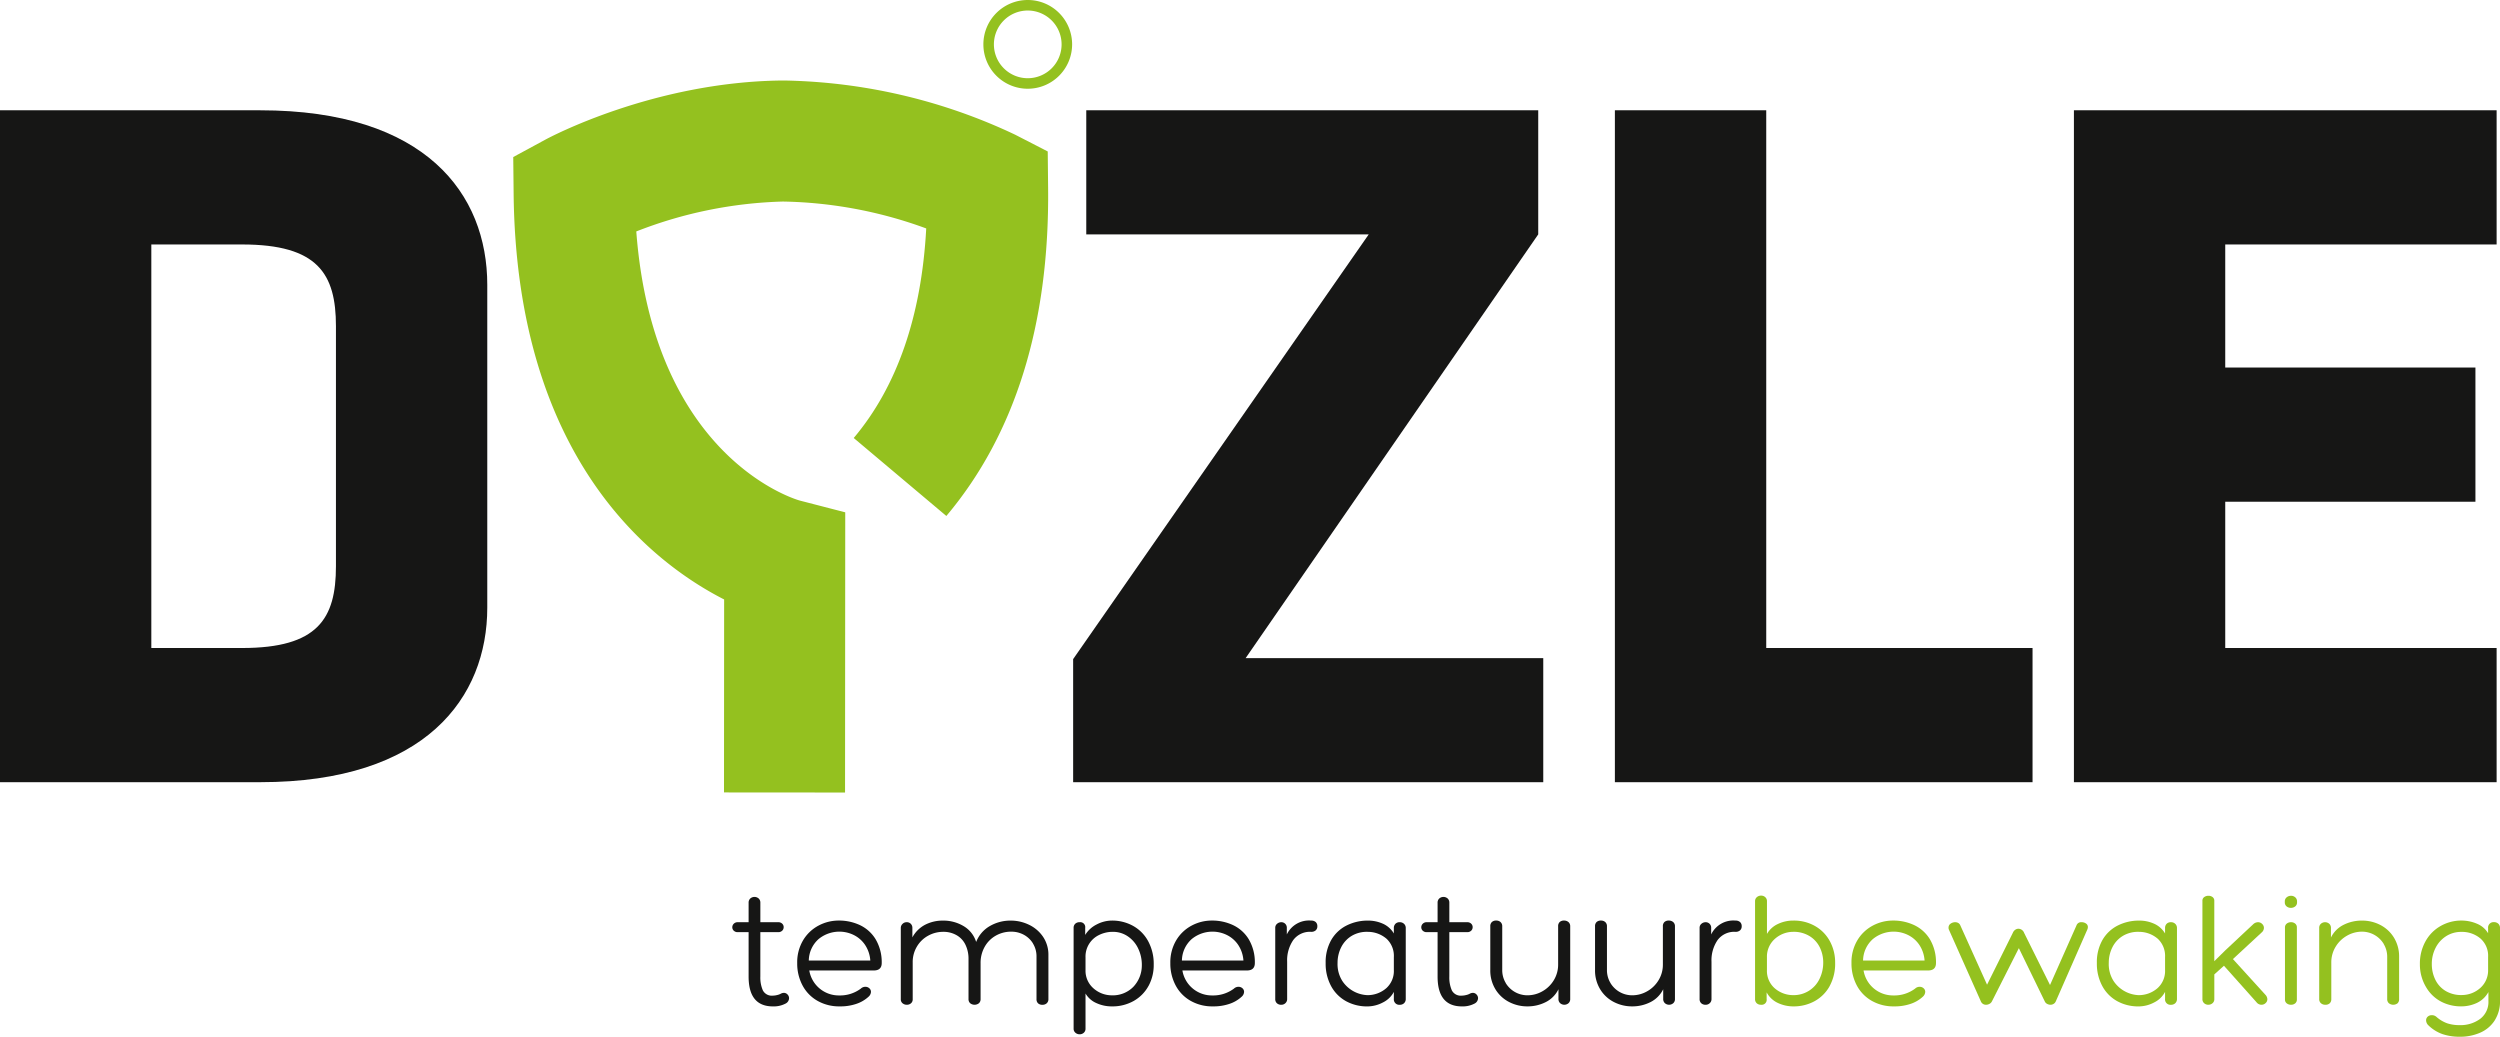
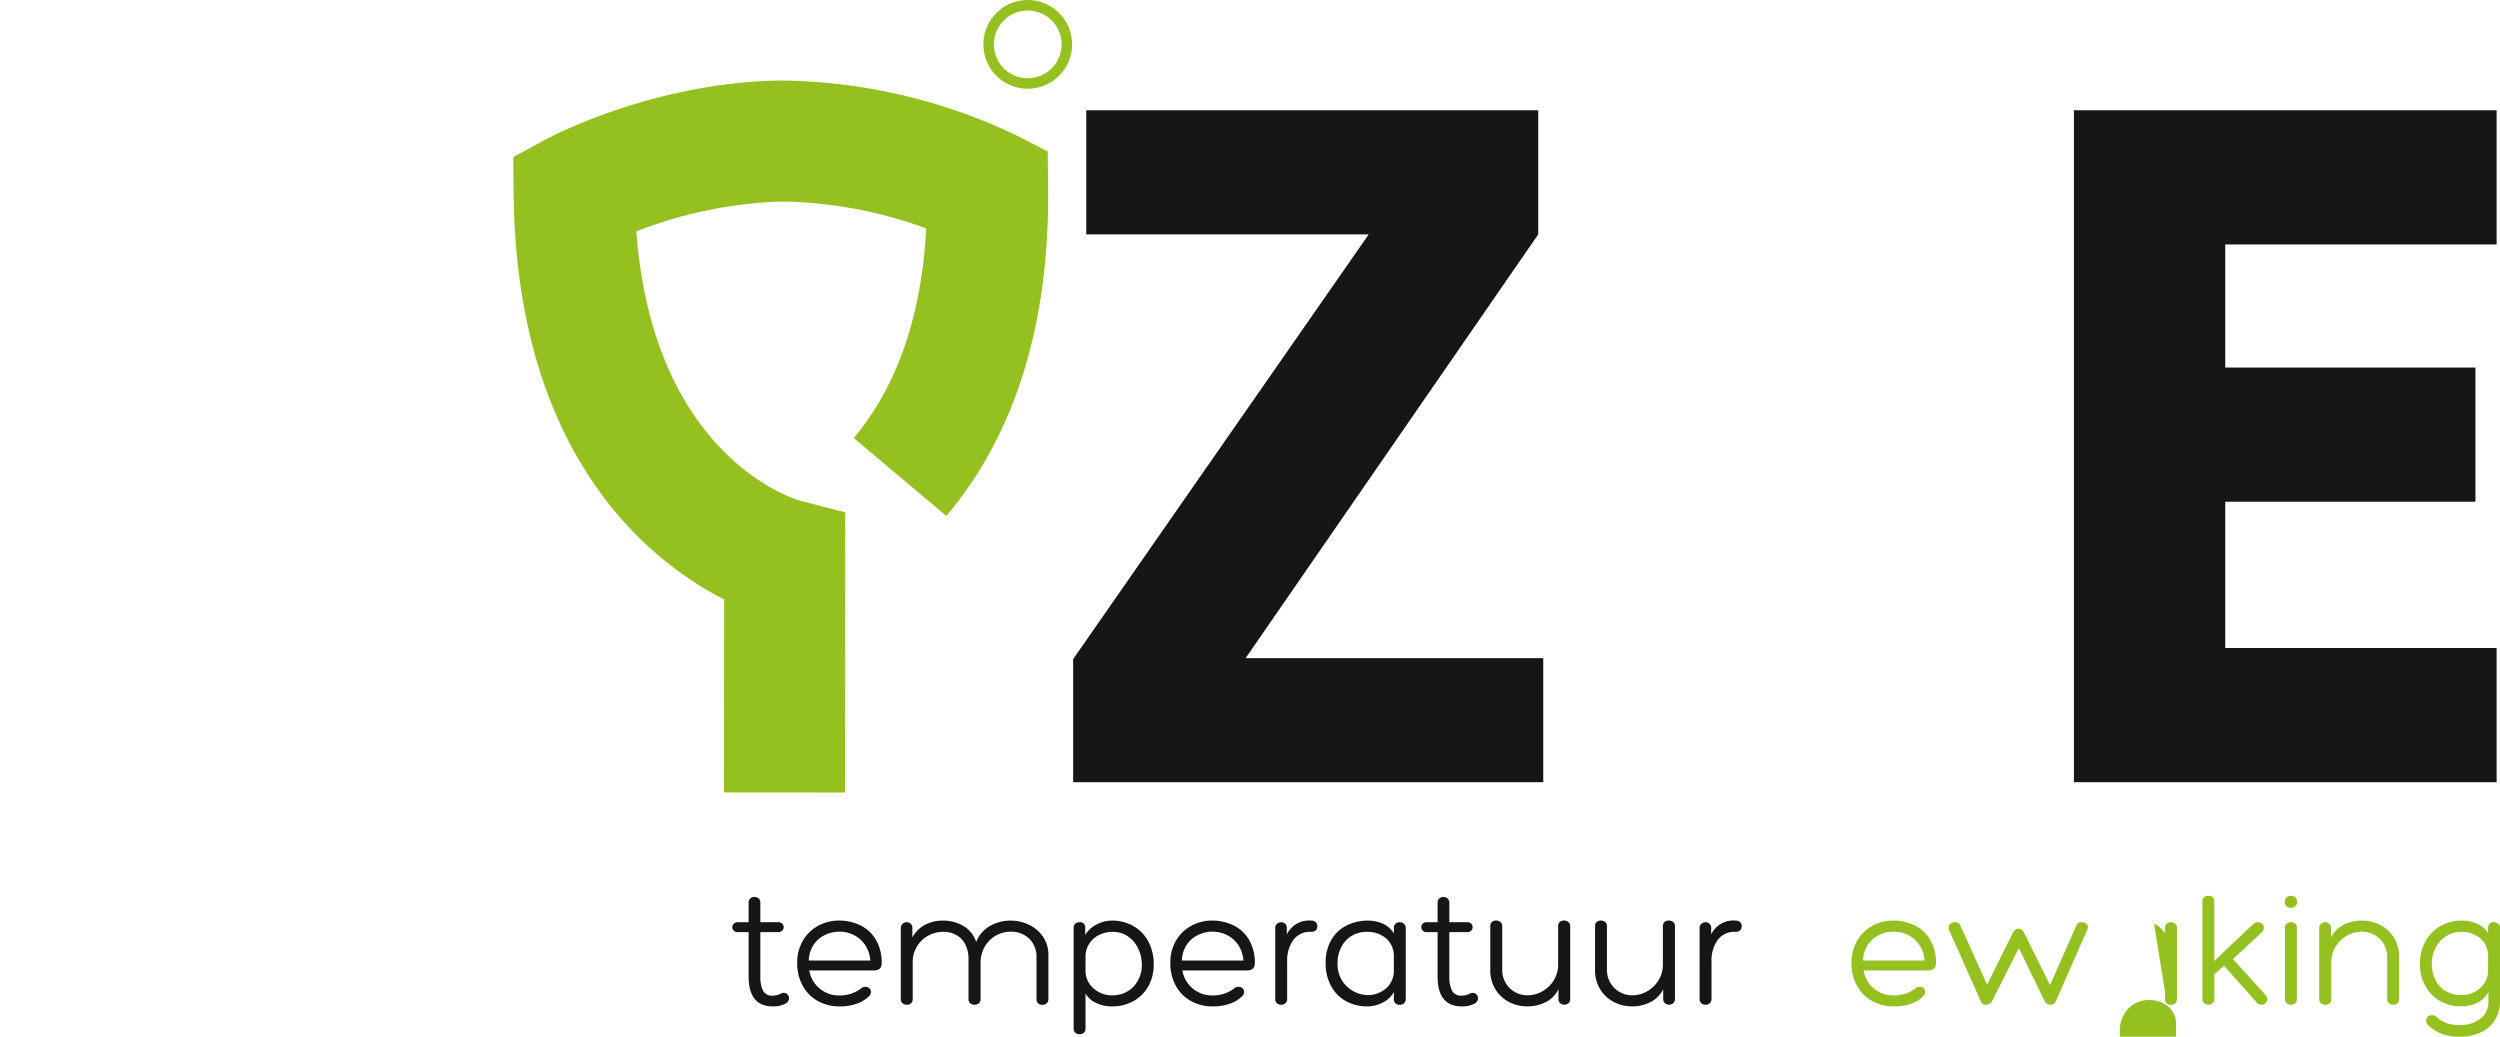
<svg xmlns="http://www.w3.org/2000/svg" width="475.021" height="196.989" viewBox="0 0 475.021 196.989">
  <defs>
    <clipPath id="a">
      <rect width="475.021" height="196.989" fill="#94c11f" />
    </clipPath>
  </defs>
  <g clip-path="url(#a)">
-     <path d="M49.456,148.622H0V20.957H49.456c31.437,0,43.13,15.91,43.13,33.162V115.46c0,17.06-11.693,33.162-43.13,33.162M63.833,61.978c0-9.967-3.45-15.527-17.827-15.527H28.753v76.676H46.006c14.377,0,17.827-5.559,17.827-15.526Z" fill="#161615" />
    <path d="M236.684,125.045h56.549v23.578H203.906V125.236l56.164-80.7H206.4V20.957h85.877V44.535Z" fill="#161615" />
-     <path d="M306.841,148.622V20.956H335.6V123.127H386.2v25.5Z" fill="#161615" />
    <path d="M394.061,148.622V20.956h80.318V46.451H422.814V69.839h47.539V95.332H422.814v27.795h51.565v25.5Z" fill="#161615" />
    <path d="M160.566,150.586l-23-.018.027-36.664c-13.861-7.072-39.482-26.921-40-77.136l-.072-6.93,6.093-3.3c.828-.449,20.556-10.988,45-11.242h.132l.2,0a106.629,106.629,0,0,1,43.967,10.31l6.165,3.172.073,6.934c.268,25.8-6.237,46.77-19.336,62.327L162.215,83.224c8.255-9.8,12.875-23.175,13.775-39.818a82.755,82.755,0,0,0-27.184-5.11h-.082A82.166,82.166,0,0,0,120.9,43.976c3.292,43.433,30.784,51.063,31.077,51.138l8.626,2.232Z" fill="#94c11f" />
    <path d="M148.625,175.506a.89.89,0,0,1,.279.651.923.923,0,0,1-.279.682,1.046,1.046,0,0,1-.774.279h-3.38v8.432a6.094,6.094,0,0,0,.48,2.635,1.907,1.907,0,0,0,1.907.992,3.379,3.379,0,0,0,.79-.108,2.656,2.656,0,0,0,.667-.233,1.316,1.316,0,0,1,.621-.186.936.936,0,0,1,.7.31,1.008,1.008,0,0,1,.294.713,1.178,1.178,0,0,1-.682,1.023,4.8,4.8,0,0,1-2.387.528q-4.62,0-4.619-5.674v-8.432h-2.046a1.047,1.047,0,0,1-.775-.279.89.89,0,0,1-.279-.65.945.945,0,0,1,.279-.667,1.013,1.013,0,0,1,.775-.294h2.046v-3.69a1.053,1.053,0,0,1,.325-.821,1.208,1.208,0,0,1,1.582,0,1.053,1.053,0,0,1,.325.821v3.69h3.38a1.046,1.046,0,0,1,.774.278" fill="#161615" />
    <path d="M166.016,184.4H153.771a5.679,5.679,0,0,0,5.673,4.742,6.6,6.6,0,0,0,4.123-1.3,1.242,1.242,0,0,1,.868-.342,1.076,1.076,0,0,1,.744.28.881.881,0,0,1,.31.681,1.278,1.278,0,0,1-.434.9,6.4,6.4,0,0,1-2.48,1.425,9.37,9.37,0,0,1-3.038.435,8.282,8.282,0,0,1-4.232-1.07,7.272,7.272,0,0,1-2.836-2.946,8.832,8.832,0,0,1-.992-4.2,8.164,8.164,0,0,1,1.117-4.341,7.507,7.507,0,0,1,2.928-2.79,8.133,8.133,0,0,1,3.86-.961,9.3,9.3,0,0,1,4.014.868,6.962,6.962,0,0,1,2.977,2.682,8.569,8.569,0,0,1,1.162,4.511q0,1.425-1.519,1.426m-.651-1.891a6.08,6.08,0,0,0-1.022-3.008,5.556,5.556,0,0,0-2.156-1.859,6.21,6.21,0,0,0-6.649.79,5.573,5.573,0,0,0-1.86,4.077Z" fill="#161615" />
    <path d="M196.271,179.257a4.585,4.585,0,0,0-1.735-1.643,4.938,4.938,0,0,0-2.388-.589,5.841,5.841,0,0,0-2.944.759,5.553,5.553,0,0,0-2.109,2.124,6.174,6.174,0,0,0-.775,3.1v6.819a1.038,1.038,0,0,1-.31.79,1.335,1.335,0,0,1-1.674,0,1.034,1.034,0,0,1-.31-.79V182.14a6.011,6.011,0,0,0-.542-2.541,4.129,4.129,0,0,0-1.6-1.83,4.945,4.945,0,0,0-2.666-.713,5.867,5.867,0,0,0-2.851.728,5.611,5.611,0,0,0-2.14,2.063,5.7,5.7,0,0,0-.806,3.006v7.006a.964.964,0,0,1-.325.775,1.175,1.175,0,0,1-.791.279,1.235,1.235,0,0,1-.806-.279.945.945,0,0,1-.34-.775V176.312a1.04,1.04,0,0,1,.325-.759,1.071,1.071,0,0,1,.79-.325,1.042,1.042,0,0,1,.791.309,1.083,1.083,0,0,1,.294.775v1.8a5.818,5.818,0,0,1,2.418-2.4,7.273,7.273,0,0,1,3.41-.791,7.482,7.482,0,0,1,3.891,1.039,5.324,5.324,0,0,1,2.4,3.022,5.982,5.982,0,0,1,2.6-3.022,7.785,7.785,0,0,1,3.968-1.039,7.912,7.912,0,0,1,3.472.791,6.7,6.7,0,0,1,2.666,2.278,6.085,6.085,0,0,1,1.023,3.535v8.307a1.034,1.034,0,0,1-.31.79,1.158,1.158,0,0,1-.837.295,1.144,1.144,0,0,1-.821-.279,1.054,1.054,0,0,1-.294-.806v-8.215a4.614,4.614,0,0,0-.683-2.356" fill="#161615" />
    <path d="M218.219,187.348a7.254,7.254,0,0,1-2.8,2.836,8.175,8.175,0,0,1-4.138,1.039,6.954,6.954,0,0,1-2.977-.637,4.446,4.446,0,0,1-2.046-1.812v6.664a1.015,1.015,0,0,1-.325.791,1.139,1.139,0,0,1-.791.295,1.2,1.2,0,0,1-.806-.295.994.994,0,0,1-.341-.791V176.311a1.037,1.037,0,0,1,.31-.79,1.166,1.166,0,0,1,.837-.294.946.946,0,0,1,1.055,1.084v1.334a5.361,5.361,0,0,1,2.2-2,6.291,6.291,0,0,1,2.884-.729,8.169,8.169,0,0,1,3.983.993,7.275,7.275,0,0,1,2.883,2.9,9.01,9.01,0,0,1,1.069,4.48,8.271,8.271,0,0,1-.992,4.061m-9.377-9.7a4.525,4.525,0,0,0-2.589,4.246v2.449a4.432,4.432,0,0,0,1.4,3.348,5.248,5.248,0,0,0,3.533,1.427,5.471,5.471,0,0,0,4.139-1.6,5.906,5.906,0,0,0,1.627-4.015,7.136,7.136,0,0,0-.682-3.254,5.727,5.727,0,0,0-1.984-2.34,4.951,4.951,0,0,0-2.821-.854,5.831,5.831,0,0,0-2.619.59" fill="#161615" />
    <path d="M236.912,184.4H224.667a5.679,5.679,0,0,0,5.673,4.742,6.6,6.6,0,0,0,4.123-1.3,1.242,1.242,0,0,1,.868-.342,1.076,1.076,0,0,1,.744.28.881.881,0,0,1,.31.681,1.278,1.278,0,0,1-.434.9,6.4,6.4,0,0,1-2.48,1.425,9.37,9.37,0,0,1-3.038.435,8.282,8.282,0,0,1-4.232-1.07,7.272,7.272,0,0,1-2.836-2.946,8.832,8.832,0,0,1-.992-4.2,8.164,8.164,0,0,1,1.117-4.341,7.507,7.507,0,0,1,2.928-2.79,8.133,8.133,0,0,1,3.86-.961,9.3,9.3,0,0,1,4.014.868,6.962,6.962,0,0,1,2.977,2.682,8.569,8.569,0,0,1,1.162,4.511q0,1.425-1.519,1.426m-.651-1.891a6.08,6.08,0,0,0-1.022-3.008,5.556,5.556,0,0,0-2.156-1.859,6.21,6.21,0,0,0-6.649.79,5.573,5.573,0,0,0-1.86,4.077Z" fill="#161615" />
    <path d="M249.126,174.917a1.257,1.257,0,0,1,.868.279,1.032,1.032,0,0,1,.311.806.988.988,0,0,1-.311.774,1.248,1.248,0,0,1-.868.28,3.938,3.938,0,0,0-3.41,1.582,6.794,6.794,0,0,0-1.147,4.091v7.1a1.024,1.024,0,0,1-.325.775,1.1,1.1,0,0,1-.791.31,1.162,1.162,0,0,1-.837-.295,1.033,1.033,0,0,1-.309-.79V176.312a.973.973,0,0,1,.356-.791,1.21,1.21,0,0,1,.79-.293,1.032,1.032,0,0,1,1.054,1.084v1.24a4.671,4.671,0,0,1,4.619-2.635" fill="#161615" />
    <path d="M262.75,175.506a4.621,4.621,0,0,1,2.093,1.86v-1.023a1.121,1.121,0,0,1,.294-.806,1.079,1.079,0,0,1,.822-.309,1.146,1.146,0,0,1,.821.309,1.064,1.064,0,0,1,.325.806V189.8a1.091,1.091,0,0,1-.309.806,1.131,1.131,0,0,1-.837.31,1.022,1.022,0,0,1-1.116-1.116v-1.333a4.668,4.668,0,0,1-2.093,2.016,6.323,6.323,0,0,1-2.93.744,8.254,8.254,0,0,1-4.06-.993,7.151,7.151,0,0,1-2.837-2.867,8.906,8.906,0,0,1-1.038-4.386,8.491,8.491,0,0,1,1.069-4.387,6.977,6.977,0,0,1,2.914-2.744,8.939,8.939,0,0,1,4.076-.93,6.808,6.808,0,0,1,2.806.589m.667,12.245a4.38,4.38,0,0,0,1.426-3.441v-2.449a4.452,4.452,0,0,0-1.364-3.471,5.457,5.457,0,0,0-3.566-1.334,5.6,5.6,0,0,0-3.1.775,5.289,5.289,0,0,0-1.984,2.17,6.574,6.574,0,0,0-.682,2.977,5.951,5.951,0,0,0,.946,3.471,6.014,6.014,0,0,0,4.759,2.635,5.406,5.406,0,0,0,3.565-1.333" fill="#161615" />
    <path d="M279.537,175.506a.89.89,0,0,1,.279.651.923.923,0,0,1-.279.682,1.046,1.046,0,0,1-.774.279h-3.38v8.432a6.094,6.094,0,0,0,.48,2.635,1.907,1.907,0,0,0,1.907.992,3.379,3.379,0,0,0,.79-.108,2.655,2.655,0,0,0,.667-.233,1.316,1.316,0,0,1,.621-.186.936.936,0,0,1,.7.31,1.008,1.008,0,0,1,.294.713,1.179,1.179,0,0,1-.682,1.023,4.8,4.8,0,0,1-2.387.528q-4.62,0-4.619-5.674v-8.432h-2.046a1.047,1.047,0,0,1-.775-.279.89.89,0,0,1-.279-.65.945.945,0,0,1,.279-.667,1.013,1.013,0,0,1,.775-.294h2.046v-3.69a1.053,1.053,0,0,1,.325-.821,1.208,1.208,0,0,1,1.582,0,1.053,1.053,0,0,1,.325.821v3.69h3.38a1.046,1.046,0,0,1,.774.278" fill="#161615" />
    <path d="M286.092,186.774a4.817,4.817,0,0,0,4.139,2.341,5.7,5.7,0,0,0,2.837-.76,5.9,5.9,0,0,0,2.17-2.108,5.653,5.653,0,0,0,.821-2.992V176a1.054,1.054,0,0,1,.294-.806,1.147,1.147,0,0,1,.822-.279,1.227,1.227,0,0,1,.853.294,1.018,1.018,0,0,1,.325.791v13.826a1.015,1.015,0,0,1-.325.79,1.208,1.208,0,0,1-1.582,0,1.05,1.05,0,0,1-.326-.822v-1.829a5.36,5.36,0,0,1-2.4,2.434,7.583,7.583,0,0,1-3.519.822,7.477,7.477,0,0,1-3.44-.822,6.525,6.525,0,0,1-2.6-2.4,6.847,6.847,0,0,1-.993-3.72V176a1.058,1.058,0,0,1,.3-.806,1.148,1.148,0,0,1,.822-.279,1.165,1.165,0,0,1,.836.294,1.04,1.04,0,0,1,.311.791v8.277a4.721,4.721,0,0,0,.666,2.495" fill="#161615" />
    <path d="M305.995,186.774a4.817,4.817,0,0,0,4.139,2.341,5.7,5.7,0,0,0,2.837-.76,5.9,5.9,0,0,0,2.17-2.108,5.653,5.653,0,0,0,.821-2.992V176a1.054,1.054,0,0,1,.294-.806,1.147,1.147,0,0,1,.822-.279,1.227,1.227,0,0,1,.853.294,1.018,1.018,0,0,1,.325.791v13.826a1.014,1.014,0,0,1-.325.79,1.208,1.208,0,0,1-1.582,0,1.05,1.05,0,0,1-.326-.822v-1.829a5.361,5.361,0,0,1-2.4,2.434,7.583,7.583,0,0,1-3.519.822,7.477,7.477,0,0,1-3.44-.822,6.525,6.525,0,0,1-2.6-2.4,6.847,6.847,0,0,1-.993-3.72V176a1.058,1.058,0,0,1,.295-.806,1.148,1.148,0,0,1,.822-.279,1.165,1.165,0,0,1,.836.294,1.04,1.04,0,0,1,.311.791v8.277a4.721,4.721,0,0,0,.666,2.495" fill="#161615" />
    <path d="M329.756,174.917a1.257,1.257,0,0,1,.868.279,1.032,1.032,0,0,1,.311.806.988.988,0,0,1-.311.774,1.248,1.248,0,0,1-.868.28,3.938,3.938,0,0,0-3.41,1.582,6.794,6.794,0,0,0-1.147,4.091v7.1a1.024,1.024,0,0,1-.325.775,1.1,1.1,0,0,1-.791.31,1.162,1.162,0,0,1-.837-.295,1.033,1.033,0,0,1-.309-.79V176.312a.973.973,0,0,1,.356-.791,1.21,1.21,0,0,1,.79-.293,1.032,1.032,0,0,1,1.054,1.084v1.24a4.671,4.671,0,0,1,4.619-2.635" fill="#161615" />
-     <path d="M347.627,187.41a7.282,7.282,0,0,1-2.867,2.836,8.244,8.244,0,0,1-4,.977,6.89,6.89,0,0,1-2.945-.651,4.6,4.6,0,0,1-2.139-2.015v1.271a.946.946,0,0,1-1.055,1.084,1.163,1.163,0,0,1-.837-.294,1.035,1.035,0,0,1-.309-.79v-18.57a.989.989,0,0,1,.341-.79,1.193,1.193,0,0,1,.805-.294,1.135,1.135,0,0,1,.791.294,1.013,1.013,0,0,1,.326.79v6.2a4.591,4.591,0,0,1,2.045-1.876,6.71,6.71,0,0,1,2.977-.666,8.085,8.085,0,0,1,4.139,1.055,7.292,7.292,0,0,1,2.8,2.883,8.434,8.434,0,0,1,.993,4.092,8.815,8.815,0,0,1-1.07,4.464m-1.782-7.27a5.219,5.219,0,0,0-1.892-2.2,5.724,5.724,0,0,0-3.286-.884,5.229,5.229,0,0,0-3.533,1.441,4.488,4.488,0,0,0-1.395,3.365v2.448a4.39,4.39,0,0,0,1.425,3.426,5.332,5.332,0,0,0,3.535,1.348,5.427,5.427,0,0,0,5.022-3.069,7.038,7.038,0,0,0,.713-3.192,6.521,6.521,0,0,0-.589-2.682" fill="#94c11f" />
    <path d="M366.336,184.4H354.091a5.679,5.679,0,0,0,5.673,4.742,6.6,6.6,0,0,0,4.123-1.3,1.242,1.242,0,0,1,.868-.342,1.076,1.076,0,0,1,.744.28.881.881,0,0,1,.31.681,1.278,1.278,0,0,1-.434.9,6.4,6.4,0,0,1-2.48,1.425,9.37,9.37,0,0,1-3.038.435,8.282,8.282,0,0,1-4.232-1.07,7.272,7.272,0,0,1-2.836-2.946,8.832,8.832,0,0,1-.992-4.2,8.164,8.164,0,0,1,1.117-4.341,7.507,7.507,0,0,1,2.928-2.79,8.133,8.133,0,0,1,3.86-.961,9.3,9.3,0,0,1,4.014.868,6.962,6.962,0,0,1,2.977,2.682,8.569,8.569,0,0,1,1.162,4.511q0,1.425-1.519,1.426m-.651-1.891a6.08,6.08,0,0,0-1.022-3.008,5.556,5.556,0,0,0-2.156-1.859,6.21,6.21,0,0,0-6.649.79,5.573,5.573,0,0,0-1.86,4.077Z" fill="#94c11f" />
    <path d="M370.242,176.25a.872.872,0,0,1,.388-.744,1.47,1.47,0,0,1,.883-.278,1.116,1.116,0,0,1,.558.138.91.91,0,0,1,.372.388l5.115,11.347,4.9-9.859a1.257,1.257,0,0,1,.45-.573,1.053,1.053,0,0,1,.6-.2,1.175,1.175,0,0,1,1.085.774l4.928,9.92,5.023-11.315a.931.931,0,0,1,.991-.619,1.4,1.4,0,0,1,.822.248.787.787,0,0,1,.357.681,1.266,1.266,0,0,1-.094.434l-6.014,13.7a.993.993,0,0,1-.4.45,1.116,1.116,0,0,1-.589.17,1.331,1.331,0,0,1-.65-.17.958.958,0,0,1-.435-.45L383.6,180.156l-5.115,10.107a1.031,1.031,0,0,1-.449.465,1.34,1.34,0,0,1-.667.185,1.033,1.033,0,0,1-.991-.65L370.3,176.622a.868.868,0,0,1-.062-.372" fill="#94c11f" />
-     <path d="M409.287,175.506a4.621,4.621,0,0,1,2.093,1.86v-1.023a1.121,1.121,0,0,1,.294-.806,1.079,1.079,0,0,1,.822-.309,1.145,1.145,0,0,1,.821.309,1.064,1.064,0,0,1,.325.806V189.8a1.091,1.091,0,0,1-.309.806,1.131,1.131,0,0,1-.837.31,1.022,1.022,0,0,1-1.116-1.116v-1.333a4.668,4.668,0,0,1-2.093,2.016,6.323,6.323,0,0,1-2.93.744,8.254,8.254,0,0,1-4.06-.993,7.151,7.151,0,0,1-2.837-2.867,8.906,8.906,0,0,1-1.038-4.386,8.491,8.491,0,0,1,1.069-4.387,6.977,6.977,0,0,1,2.914-2.744,8.939,8.939,0,0,1,4.076-.93,6.808,6.808,0,0,1,2.806.589m.667,12.245a4.38,4.38,0,0,0,1.426-3.441v-2.449a4.452,4.452,0,0,0-1.364-3.471,5.457,5.457,0,0,0-3.566-1.334,5.6,5.6,0,0,0-3.1.775,5.289,5.289,0,0,0-1.984,2.17,6.574,6.574,0,0,0-.682,2.977,5.951,5.951,0,0,0,.946,3.471,6.014,6.014,0,0,0,4.759,2.635,5.406,5.406,0,0,0,3.565-1.333" fill="#94c11f" />
+     <path d="M409.287,175.506a4.621,4.621,0,0,1,2.093,1.86v-1.023a1.121,1.121,0,0,1,.294-.806,1.079,1.079,0,0,1,.822-.309,1.145,1.145,0,0,1,.821.309,1.064,1.064,0,0,1,.325.806V189.8a1.091,1.091,0,0,1-.309.806,1.131,1.131,0,0,1-.837.31,1.022,1.022,0,0,1-1.116-1.116v-1.333m.667,12.245a4.38,4.38,0,0,0,1.426-3.441v-2.449a4.452,4.452,0,0,0-1.364-3.471,5.457,5.457,0,0,0-3.566-1.334,5.6,5.6,0,0,0-3.1.775,5.289,5.289,0,0,0-1.984,2.17,6.574,6.574,0,0,0-.682,2.977,5.951,5.951,0,0,0,.946,3.471,6.014,6.014,0,0,0,4.759,2.635,5.406,5.406,0,0,0,3.565-1.333" fill="#94c11f" />
    <path d="M429.049,175.227a1.086,1.086,0,0,1,.774.325,1.016,1.016,0,0,1,.341.759,1.18,1.18,0,0,1-.433.869l-5.456,5.053,6.231,6.85a1.294,1.294,0,0,1,.31.775.97.97,0,0,1-.341.744,1.124,1.124,0,0,1-.776.311,1.2,1.2,0,0,1-.961-.5L422.57,183.5l-1.83,1.644v4.681a.99.99,0,0,1-.34.79,1.193,1.193,0,0,1-.806.295,1.133,1.133,0,0,1-.791-.295,1.011,1.011,0,0,1-.325-.79V171.165a.825.825,0,0,1,.341-.712,1.334,1.334,0,0,1,.8-.248,1.268,1.268,0,0,1,.791.248.841.841,0,0,1,.325.712v11.47l2.139-2.107,5.239-4.9a1.356,1.356,0,0,1,.931-.4" fill="#94c11f" />
    <path d="M436.116,172.22a1.279,1.279,0,0,1-.837.279,1.235,1.235,0,0,1-.806-.279.944.944,0,0,1-.341-.775v-.155a.977.977,0,0,1,.356-.791,1.261,1.261,0,0,1,.822-.294,1.2,1.2,0,0,1,.806.294,1,1,0,0,1,.341.791v.155a.947.947,0,0,1-.341.775m-1.612,3.271a1.279,1.279,0,0,1,.806-.264,1.216,1.216,0,0,1,.791.264.888.888,0,0,1,.325.729v13.669a.924.924,0,0,1-.325.76,1.216,1.216,0,0,1-.791.264,1.279,1.279,0,0,1-.806-.264.9.9,0,0,1-.341-.76V176.25a.9.9,0,0,1,.341-.759" fill="#94c11f" />
    <path d="M452.934,179.366a4.821,4.821,0,0,0-4.139-2.342,5.705,5.705,0,0,0-2.837.76,5.909,5.909,0,0,0-2.17,2.108,5.649,5.649,0,0,0-.821,2.992v6.944a1.056,1.056,0,0,1-.3.806,1.144,1.144,0,0,1-.821.279,1.219,1.219,0,0,1-.853-.295,1.013,1.013,0,0,1-.325-.79V176.311a1.017,1.017,0,0,1,.325-.79,1.211,1.211,0,0,1,1.582,0,1.056,1.056,0,0,1,.325.822v1.8a5.29,5.29,0,0,1,2.4-2.418,7.7,7.7,0,0,1,3.519-.806,7.47,7.47,0,0,1,3.44.822,6.538,6.538,0,0,1,2.6,2.4,6.845,6.845,0,0,1,.992,3.72v7.967a1.059,1.059,0,0,1-.294.806,1.341,1.341,0,0,1-1.658-.016,1.035,1.035,0,0,1-.311-.79v-7.967a4.727,4.727,0,0,0-.666-2.495" fill="#94c11f" />
    <path d="M474.015,193.889a6.221,6.221,0,0,1-2.744,2.324,9.478,9.478,0,0,1-3.906.776,10.038,10.038,0,0,1-3.27-.5,7.294,7.294,0,0,1-2.652-1.643,1.37,1.37,0,0,1-.464-.961.914.914,0,0,1,.31-.713,1.113,1.113,0,0,1,.774-.279,1.281,1.281,0,0,1,.9.341,6.285,6.285,0,0,0,2.046,1.209,7.45,7.45,0,0,0,2.356.341,6.305,6.305,0,0,0,3.875-1.178,4.027,4.027,0,0,0,1.58-3.442v-1.673a4.851,4.851,0,0,1-2.2,2.077,7.039,7.039,0,0,1-3.007.651,8.186,8.186,0,0,1-3.1-.59,7.132,7.132,0,0,1-3.456-2.929,8.35,8.35,0,0,1-1.256-4.479,8.681,8.681,0,0,1,1.085-4.4,7.51,7.51,0,0,1,2.9-2.9,7.883,7.883,0,0,1,3.891-1.008,7.448,7.448,0,0,1,2.961.6,4.4,4.4,0,0,1,2.123,1.813v-.992a1.022,1.022,0,0,1,1.116-1.115,1.131,1.131,0,0,1,.837.31,1.091,1.091,0,0,1,.309.8v13.826a6.685,6.685,0,0,1-1.006,3.721m-9.223-16a5.631,5.631,0,0,0-2,2.2,6.6,6.6,0,0,0-.729,3.1,6.675,6.675,0,0,0,.667,2.975,5.065,5.065,0,0,0,1.984,2.156,5.75,5.75,0,0,0,3.116.758,5.256,5.256,0,0,0,3.534-1.425,4.438,4.438,0,0,0,1.395-3.349v-2.448a4.361,4.361,0,0,0-1.473-3.534,5.413,5.413,0,0,0-3.611-1.241,5.271,5.271,0,0,0-2.883.807" fill="#94c11f" />
    <path d="M195.281,16.862a8.431,8.431,0,1,1,8.431-8.431,8.44,8.44,0,0,1-8.431,8.431m0-14.862a6.431,6.431,0,1,0,6.431,6.431A6.438,6.438,0,0,0,195.281,2" fill="#94c11f" />
  </g>
</svg>